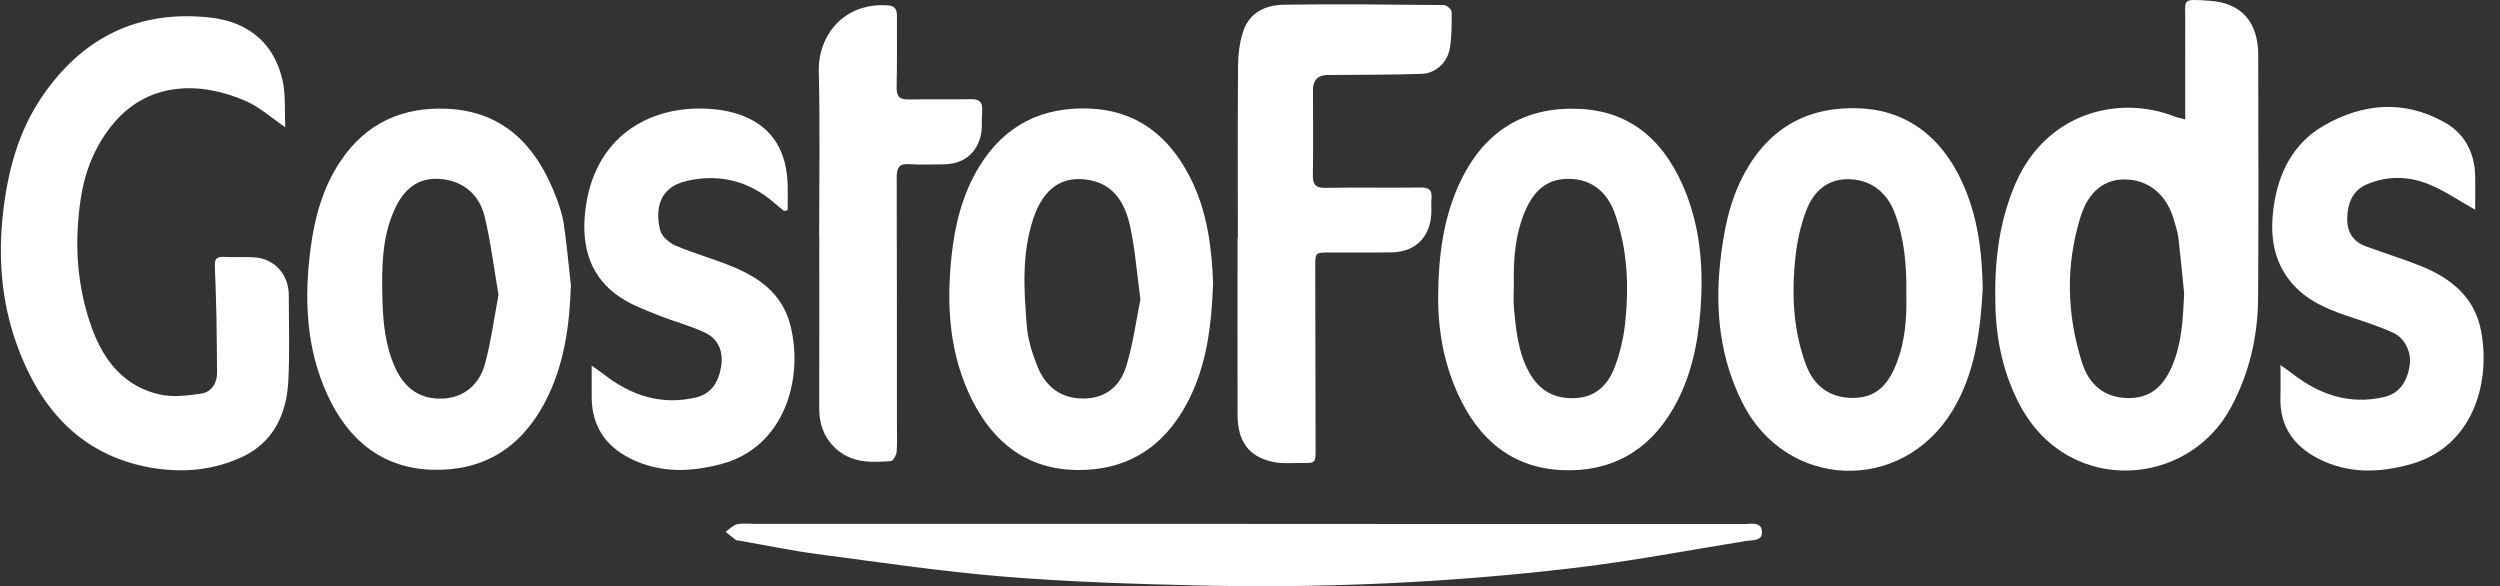
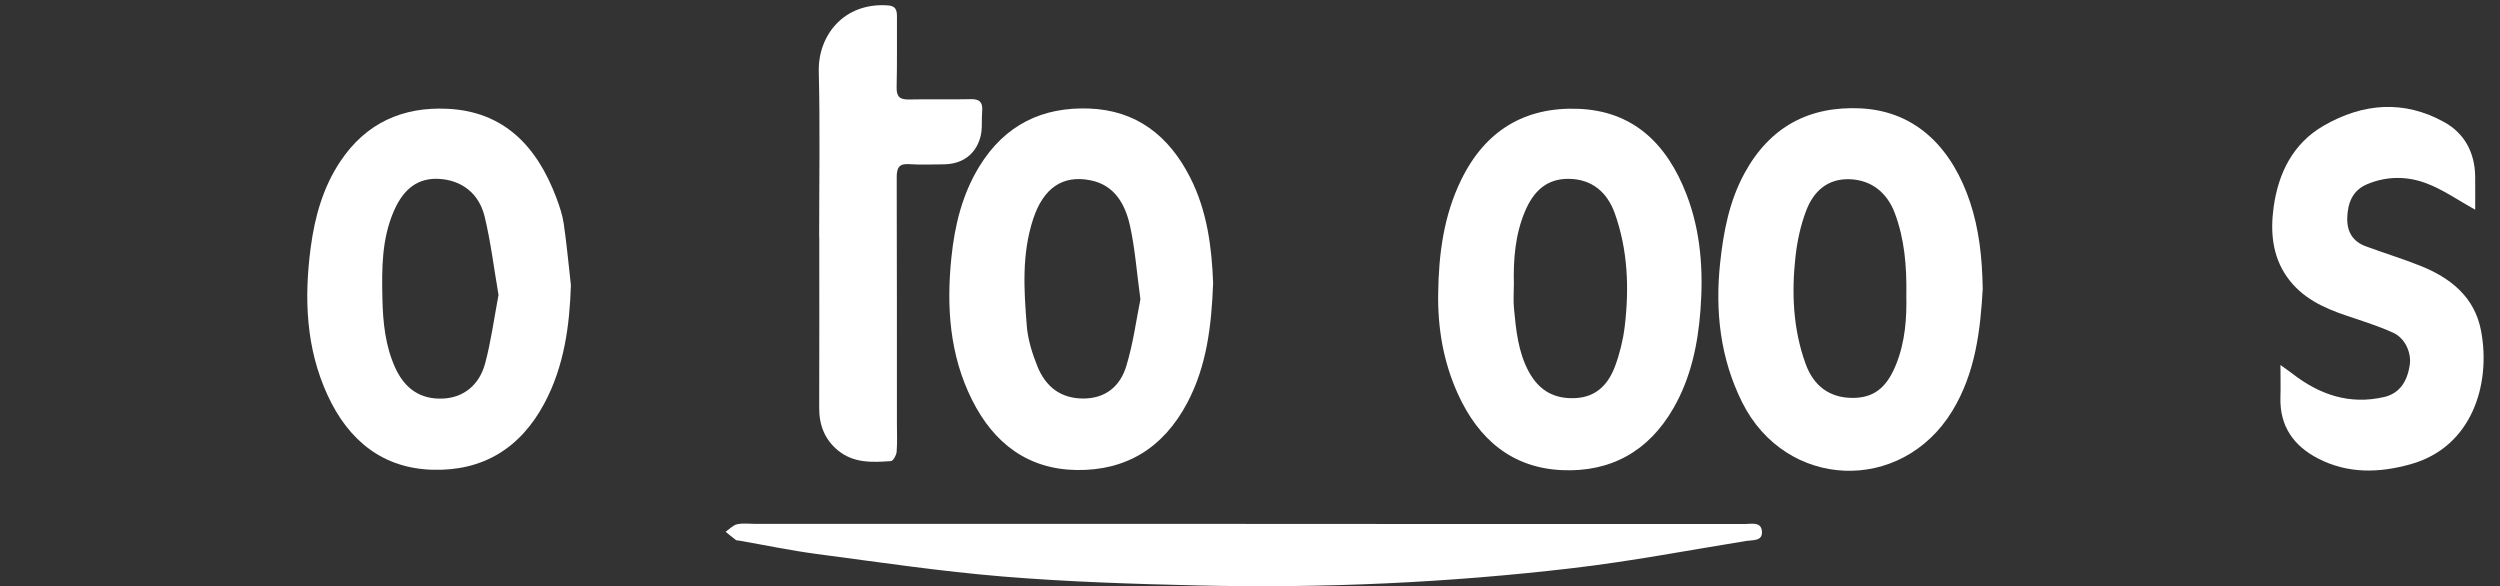
<svg xmlns="http://www.w3.org/2000/svg" width="145" height="34" viewBox="0 0 145 34" fill="none">
  <rect x="0" y="0" width="145" height="34" fill="#333333" stroke="none" />
  <g clip-path="url(#clip0_4834_10663)">
-     <path d="M126.744 6.925V3.323C126.744 2.671 126.733 2.022 126.744 1.37C126.775 -0.073 126.429 -0.073 128.178 0.046C130.006 0.173 130.975 1.284 130.977 3.184C130.982 7.885 131.003 12.585 130.97 17.283C130.956 19.525 130.458 21.654 129.393 23.634C126.899 28.279 120.037 28.75 117.214 23.605C116.223 21.796 115.793 19.832 115.734 17.781C115.663 15.308 115.912 12.888 116.923 10.59C118.681 6.588 122.829 5.46 126.145 6.764C126.3 6.825 126.469 6.852 126.742 6.922L126.744 6.925ZM126.679 16.997C126.57 15.93 126.472 14.861 126.347 13.794C126.31 13.476 126.199 13.166 126.117 12.854C125.72 11.359 124.7 10.463 123.339 10.409C122.079 10.361 121.132 11.083 120.664 12.597C119.795 15.41 119.875 18.248 120.758 21.034C121.149 22.269 122.006 23.048 123.374 23.087C124.672 23.126 125.447 22.445 125.955 21.293C126.556 19.925 126.615 18.472 126.681 16.997H126.679Z" fill="white" />
-     <path d="M16.544 7.379C15.698 6.803 15.052 6.212 14.298 5.878C11.668 4.71 8.662 4.72 6.627 7.106C5.543 8.376 4.93 9.882 4.681 11.533C4.302 14.062 4.446 16.565 5.313 18.983C6.02 20.958 7.242 22.45 9.311 22.89C10.065 23.051 10.897 22.941 11.675 22.829C12.253 22.746 12.589 22.23 12.587 21.632C12.58 19.601 12.554 17.569 12.464 15.542C12.441 15.037 12.514 14.878 12.989 14.9C13.576 14.927 14.164 14.89 14.751 14.927C15.912 14.995 16.749 15.921 16.749 17.115C16.749 18.783 16.81 20.455 16.721 22.118C16.617 24.064 15.832 25.669 14.037 26.506C12.469 27.236 10.787 27.419 9.094 27.178C4.904 26.577 2.368 23.891 0.958 19.935C0.074 17.462 -0.121 14.89 0.187 12.253C0.462 9.892 1.066 7.667 2.371 5.709C4.739 2.151 8.051 0.564 12.178 1.016C14.255 1.243 15.844 2.369 16.375 4.6C16.58 5.462 16.495 6.398 16.547 7.379H16.544Z" fill="white" />
    <path d="M114.999 16.739C114.865 19.105 114.59 21.61 113.232 23.837C110.284 28.669 103.582 28.408 101.048 23.339C99.777 20.792 99.467 18.065 99.77 15.227C99.965 13.413 100.306 11.657 101.177 10.056C102.656 7.335 104.954 6.146 107.901 6.285C111.25 6.442 113.269 8.742 114.261 11.716C114.78 13.279 114.968 14.907 114.997 16.741L114.999 16.739ZM110.569 17.076C110.592 15.41 110.458 13.86 109.904 12.375C109.443 11.137 108.508 10.436 107.279 10.395C106.005 10.353 105.192 11.084 104.759 12.216C104.44 13.052 104.242 13.962 104.141 14.859C103.904 16.976 103.993 19.083 104.726 21.105C105.196 22.401 106.122 23.058 107.398 23.078C108.644 23.097 109.405 22.526 109.958 21.176C110.508 19.833 110.599 18.421 110.566 17.078L110.569 17.076Z" fill="white" />
    <path d="M70.361 16.421C70.267 18.88 69.996 21.224 68.859 23.368C67.463 26 65.294 27.304 62.436 27.261C59.635 27.216 57.644 25.732 56.373 23.183C55.075 20.58 54.887 17.789 55.181 14.934C55.374 13.061 55.813 11.262 56.803 9.65C58.29 7.228 60.471 6.195 63.172 6.295C65.888 6.395 67.792 7.85 69.035 10.304C70.018 12.241 70.283 14.343 70.361 16.421ZM66.144 17.359C65.928 15.772 65.832 14.409 65.54 13.095C65.261 11.828 64.631 10.727 63.244 10.456C61.625 10.136 60.516 10.912 59.926 12.695C59.252 14.732 59.388 16.829 59.555 18.912C59.618 19.706 59.872 20.509 60.17 21.249C60.657 22.448 61.536 23.124 62.859 23.114C64.138 23.102 64.972 22.394 65.324 21.236C65.728 19.918 65.907 18.526 66.144 17.361V17.359Z" fill="white" />
    <path d="M83.415 16.993C83.445 14.717 83.741 12.497 84.747 10.436C86.148 7.562 88.442 6.205 91.506 6.31C94.712 6.419 96.684 8.327 97.821 11.286C98.648 13.437 98.801 15.691 98.627 17.991C98.475 20.001 98.063 21.925 97.064 23.666C95.61 26.201 93.396 27.392 90.594 27.268C87.718 27.138 85.765 25.505 84.559 22.851C83.718 21 83.379 19.034 83.415 16.993ZM87.802 16.536C87.802 16.983 87.767 17.435 87.809 17.877C87.929 19.146 88.052 20.421 88.674 21.566C89.285 22.692 90.211 23.173 91.448 23.085C92.62 23.002 93.297 22.26 93.68 21.222C93.95 20.492 94.141 19.708 94.235 18.931C94.498 16.712 94.416 14.502 93.661 12.382C93.217 11.142 92.336 10.392 90.996 10.373C89.708 10.353 88.94 11.098 88.453 12.251C87.873 13.618 87.769 15.068 87.805 16.536H87.802Z" fill="white" />
    <path d="M33.112 16.536C33.036 18.931 32.715 21.239 31.589 23.366C30.181 26.02 27.984 27.324 25.102 27.246C22.221 27.17 20.223 25.573 19.004 22.931C17.744 20.201 17.631 17.31 18.021 14.355C18.259 12.558 18.74 10.861 19.737 9.364C21.239 7.108 23.387 6.185 25.96 6.31C29.22 6.468 31.137 8.466 32.266 11.464C32.449 11.953 32.623 12.463 32.698 12.978C32.87 14.16 32.978 15.349 33.112 16.536ZM28.914 17.105C28.651 15.581 28.468 14.05 28.11 12.566C27.782 11.198 26.759 10.448 25.462 10.375C24.28 10.309 23.424 10.91 22.849 12.229C22.139 13.85 22.141 15.579 22.179 17.308C22.209 18.695 22.346 20.067 22.928 21.341C23.488 22.56 24.407 23.19 25.735 23.114C26.867 23.051 27.798 22.357 28.141 21.066C28.482 19.786 28.658 18.46 28.914 17.107V17.105Z" fill="white" />
-     <path d="M71.795 13.804C71.795 10.468 71.781 7.133 71.807 3.799C71.811 3.157 71.896 2.493 72.082 1.885C72.441 0.708 73.412 0.291 74.474 0.273C77.565 0.229 80.657 0.264 83.75 0.293C83.905 0.293 84.19 0.544 84.192 0.681C84.204 1.387 84.204 2.107 84.091 2.801C83.952 3.633 83.259 4.261 82.446 4.285C80.627 4.342 78.808 4.334 76.987 4.351C76.43 4.356 76.152 4.652 76.152 5.24C76.152 6.866 76.176 8.495 76.145 10.121C76.133 10.695 76.291 10.905 76.867 10.895C78.707 10.864 80.547 10.9 82.385 10.876C82.86 10.871 83.083 11.008 83.026 11.525C83.001 11.767 83.026 12.014 83.022 12.258C83.003 13.691 82.138 14.609 80.744 14.636C79.532 14.658 78.317 14.644 77.104 14.646C76.286 14.646 76.284 14.649 76.284 15.479C76.288 18.997 76.298 22.514 76.305 26.032C76.305 26.853 76.305 26.86 75.537 26.853C74.951 26.848 74.345 26.909 73.783 26.782C72.406 26.467 71.781 25.576 71.778 24.054C71.772 20.638 71.778 17.222 71.778 13.806H71.797L71.795 13.804Z" fill="white" />
    <path d="M72.244 30.389C81.898 30.389 91.55 30.389 101.205 30.393C101.59 30.393 102.159 30.239 102.194 30.838C102.227 31.397 101.654 31.314 101.297 31.372C97.936 31.915 94.587 32.557 91.21 32.952C83.985 33.8 76.73 34.127 69.461 33.956C65.706 33.868 61.943 33.748 58.199 33.441C54.575 33.143 50.97 32.606 47.362 32.13C45.854 31.929 44.357 31.614 42.855 31.353C42.796 31.343 42.726 31.353 42.683 31.321C42.479 31.167 42.284 31.004 42.084 30.843C42.307 30.691 42.516 30.457 42.758 30.405C43.116 30.33 43.499 30.386 43.87 30.386C53.327 30.386 62.787 30.386 72.244 30.386V30.389Z" fill="white" />
    <path d="M143.56 12.163C142.573 11.616 141.696 10.995 140.728 10.632C139.612 10.209 138.418 10.207 137.28 10.69C136.448 11.047 136.164 11.77 136.14 12.646C136.119 13.459 136.481 14.014 137.207 14.282C138.27 14.678 139.355 15.005 140.406 15.427C142.124 16.119 143.534 17.217 143.905 19.203C144.479 22.272 143.388 25.922 139.83 26.921C137.997 27.436 136.192 27.488 134.46 26.599C133.062 25.881 132.211 24.745 132.265 23.031C132.284 22.472 132.267 21.91 132.267 21.171C132.592 21.405 132.772 21.527 132.946 21.661C134.535 22.899 136.279 23.488 138.27 23.029C139.12 22.834 139.616 22.201 139.767 21.154C139.868 20.46 139.499 19.613 138.803 19.298C137.933 18.902 137.015 18.619 136.107 18.311C134.768 17.86 133.501 17.281 132.643 16.057C131.795 14.851 131.677 13.45 131.868 12.036C132.143 10.014 133.008 8.307 134.78 7.286C137.059 5.975 139.433 5.785 141.776 7.089C142.932 7.733 143.541 8.837 143.56 10.236C143.569 10.91 143.56 11.584 143.56 12.155V12.163Z" fill="white" />
-     <path d="M45.481 12.241C45.322 12.109 45.157 11.985 45.004 11.848C43.486 10.493 41.721 10.048 39.801 10.5C38.238 10.866 37.98 12.119 38.292 13.362C38.382 13.721 38.824 14.092 39.185 14.246C40.248 14.697 41.364 15.005 42.433 15.442C44.013 16.084 45.371 17.029 45.839 18.856C46.642 21.996 45.47 25.947 41.85 26.909C40.034 27.392 38.25 27.449 36.534 26.582C35.122 25.866 34.313 24.699 34.318 23.009C34.318 22.467 34.318 21.925 34.318 21.207C34.633 21.432 34.814 21.549 34.986 21.683C36.591 22.948 38.361 23.525 40.372 23.051C41.249 22.843 41.663 22.177 41.815 21.327C41.98 20.416 41.679 19.662 40.885 19.291C40.02 18.883 39.082 18.646 38.194 18.289C37.451 17.989 36.682 17.706 36.013 17.271C34.257 16.131 33.721 14.368 33.935 12.322C34.391 7.978 37.611 6.075 41.183 6.315C41.839 6.359 42.513 6.488 43.124 6.732C44.854 7.423 45.63 8.832 45.684 10.712C45.698 11.203 45.684 11.694 45.684 12.185C45.618 12.204 45.55 12.224 45.484 12.243L45.481 12.241Z" fill="white" />
    <path d="M47.511 13.782C47.511 10.568 47.567 7.355 47.489 4.141C47.44 2.059 48.947 0.122 51.515 0.315C51.952 0.347 52.023 0.589 52.023 0.957C52.016 2.32 52.039 3.682 52.004 5.045C51.988 5.621 52.199 5.782 52.721 5.77C53.915 5.743 55.109 5.782 56.303 5.751C56.827 5.736 57.012 5.941 56.965 6.464C56.921 6.967 56.994 7.501 56.857 7.973C56.563 8.996 55.779 9.523 54.73 9.531C54.065 9.533 53.398 9.567 52.735 9.521C52.152 9.479 52.007 9.719 52.009 10.29C52.025 15.049 52.018 19.808 52.021 24.567C52.021 25.117 52.049 25.669 52.004 26.213C51.988 26.406 51.802 26.733 51.678 26.743C50.603 26.819 49.513 26.877 48.594 26.118C47.84 25.493 47.511 24.667 47.513 23.664C47.525 20.37 47.518 17.076 47.518 13.779H47.513L47.511 13.782Z" fill="white" />
  </g>
  <defs>
    <clipPath id="clip0_4834_10663">
      <rect width="144" height="34" fill="white" transform="translate(0.051)" />
    </clipPath>
  </defs>
</svg>